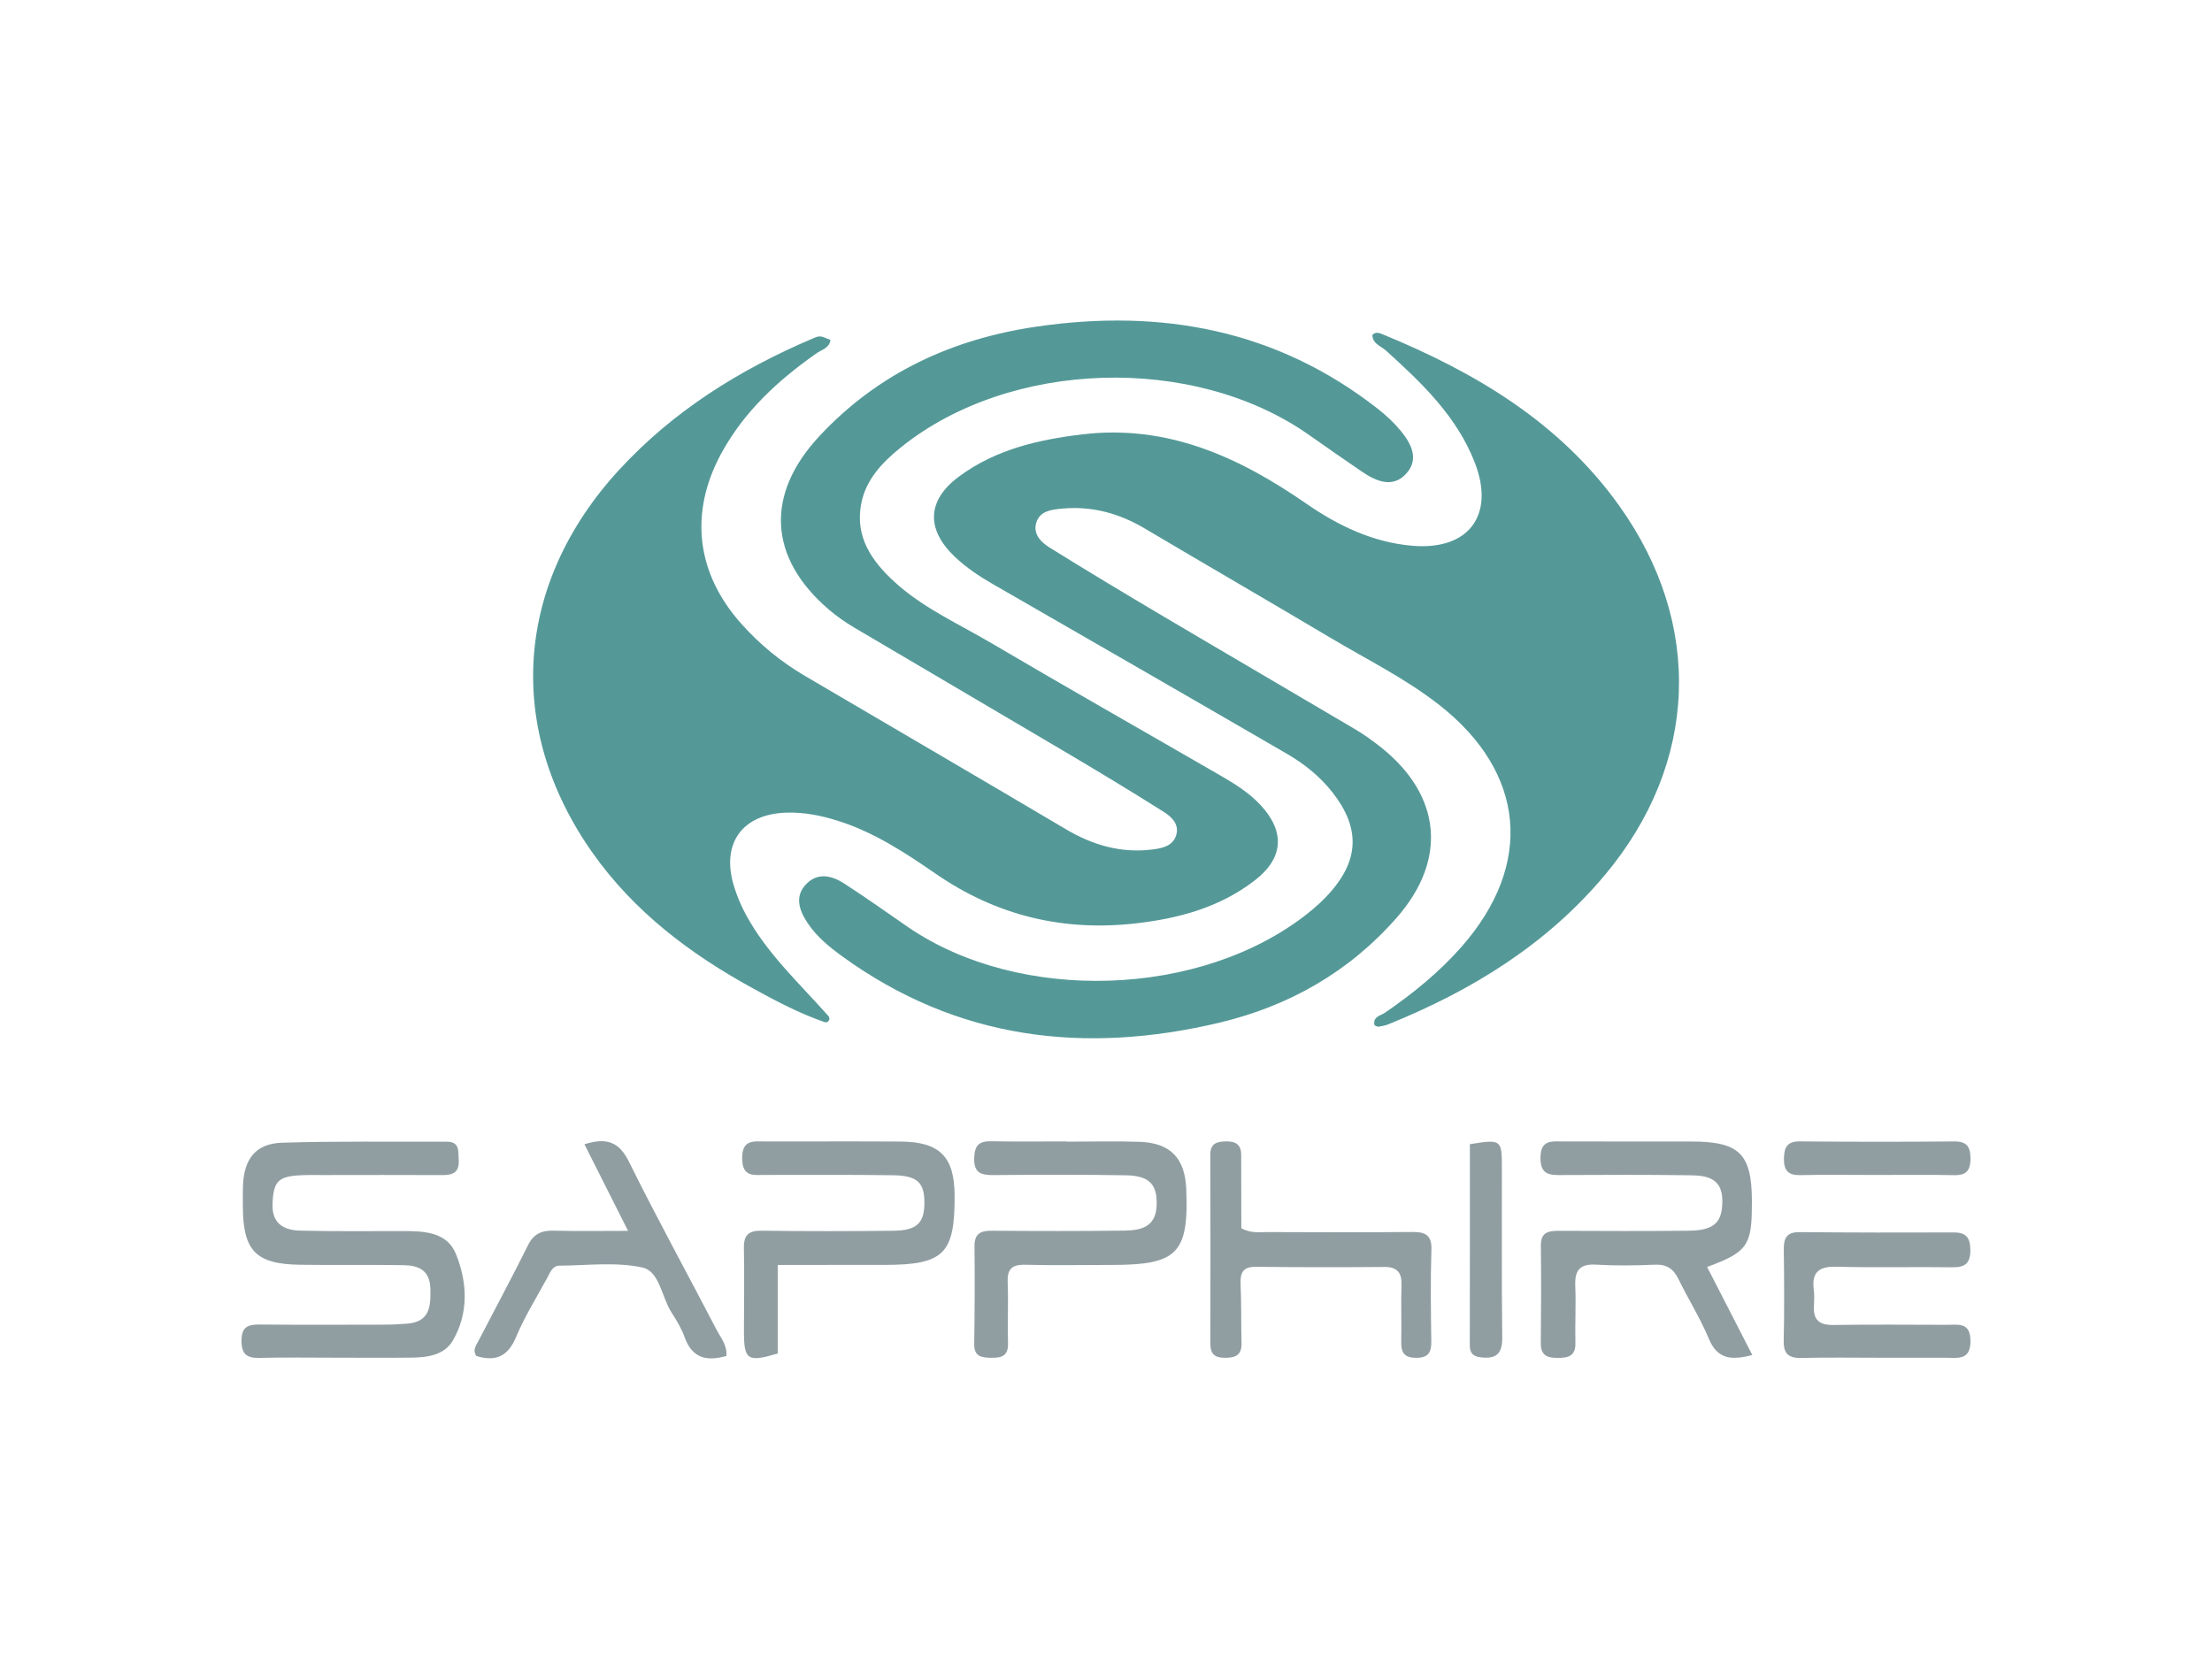
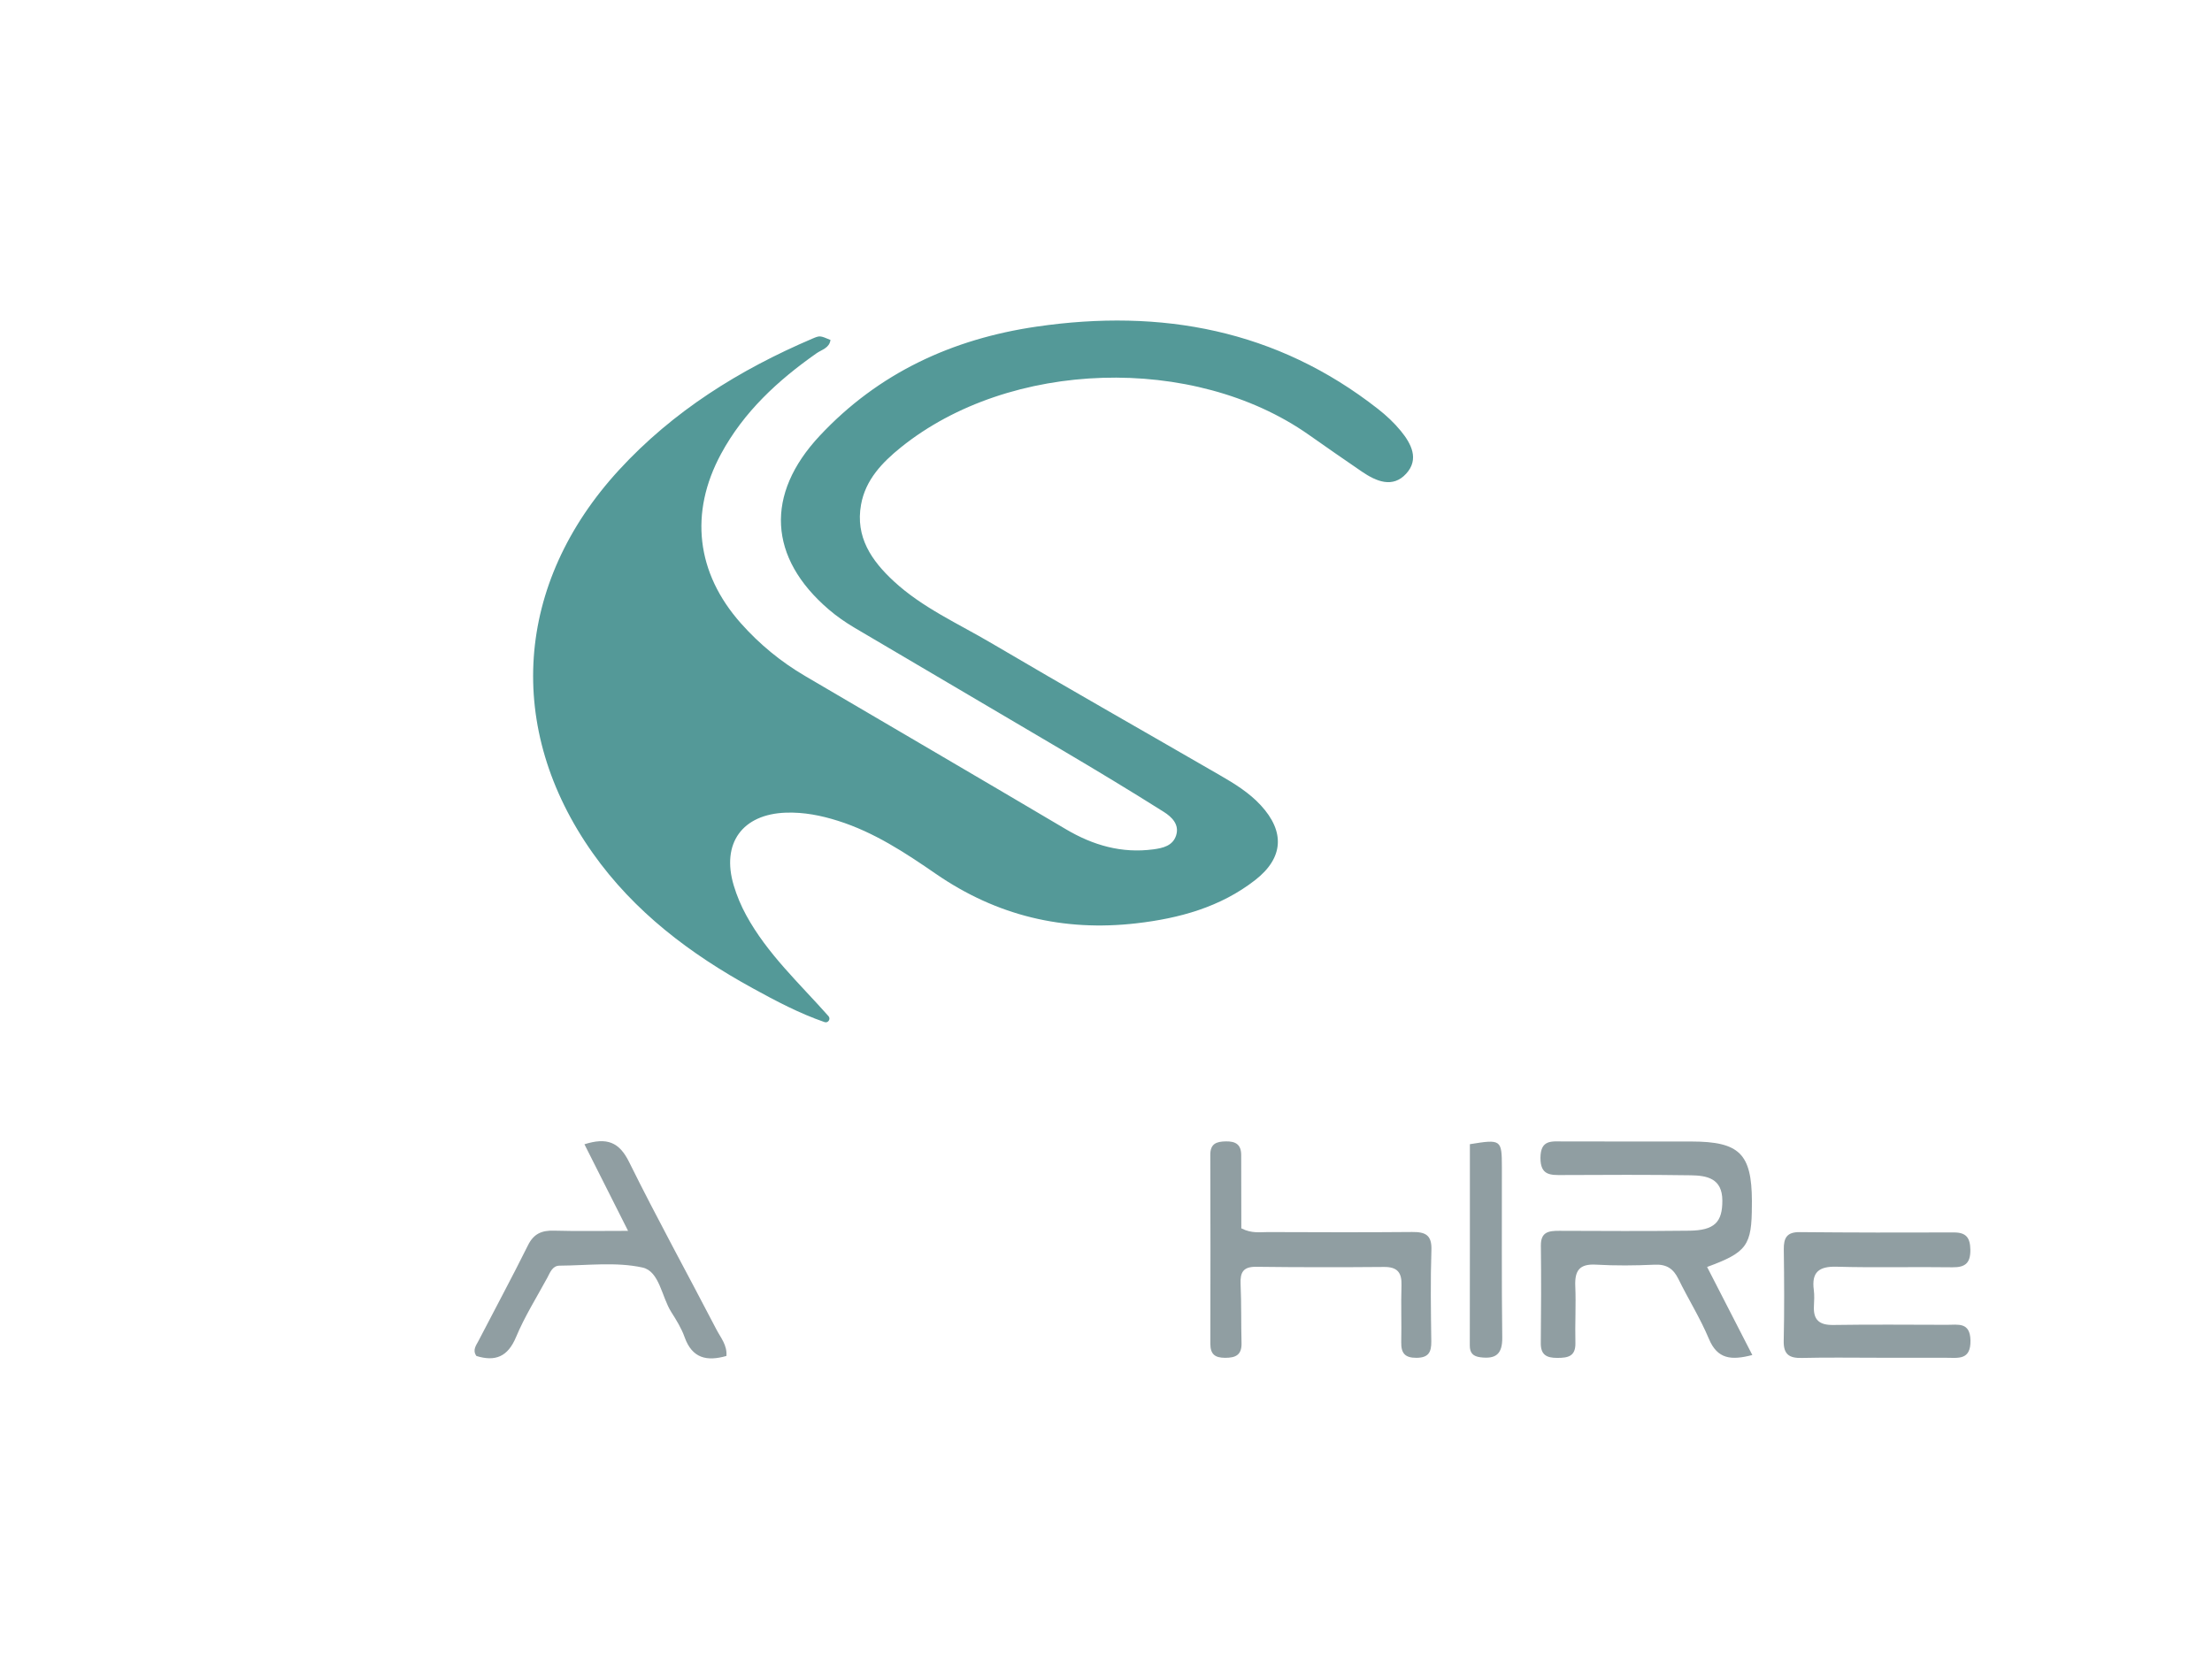
<svg xmlns="http://www.w3.org/2000/svg" baseProfile="basic" id="Layer_1" viewBox="0 0 544 413">
  <g>
    <g>
-       <path fill="#549998" d="M337.51 82.38c.79-.79 1.61-.52 2.37-.21 22.84 9.36 43.62 21.66 58.3 42.18 20.83 29.11 19.49 63.39-3.44 90.83-14.35 17.16-32.81 28.5-53.33 36.79-.76.31-1.59.45-2.41.58-.28.04-.6-.21-.96-.35-.5-2.11 1.47-2.34 2.54-3.07 6.9-4.73 13.34-9.96 18.88-16.26 17.78-20.25 15.74-42.81-5.48-59.45-8.29-6.5-17.75-11.16-26.76-16.52-15.17-9.03-30.45-17.86-45.63-26.87-6.37-3.78-13.13-5.63-20.52-4.91-2.51.24-5.28.56-6.19 3.36-.93 2.86 1.14 4.9 3.22 6.19 9.32 5.81 18.75 11.46 28.2 17.06 15.62 9.25 31.31 18.39 46.93 27.63 2.28 1.35 4.46 2.92 6.54 4.58 14.71 11.81 16.21 27.55 3.72 41.8-11.67 13.32-26.5 21.75-43.6 25.82-33.19 7.88-64.5 4.19-92.76-16.32-3.24-2.35-6.36-4.91-8.58-8.29-2.03-3.09-3.22-6.55-.17-9.59 2.83-2.82 6.25-1.95 9.2-.05 5.31 3.43 10.47 7.11 15.68 10.7 27.47 18.88 72.06 17.44 98.24-3.24 2.08-1.64 4.08-3.45 5.81-5.45 7.02-8.1 7.07-15.82.45-24.33-3.13-4.02-7.04-7.12-11.37-9.63-24.05-13.96-48.16-27.82-72.25-41.7-3.33-1.92-6.5-4.03-9.31-6.69-7.12-6.75-6.89-13.88.99-19.73 8.97-6.66 19.5-9.1 30.36-10.39 20.85-2.49 38.41 5.51 54.99 16.98 7.88 5.45 16.39 9.58 26.16 10.42 13.82 1.18 20.4-7.48 15.37-20.45-4.42-11.39-13.01-19.56-21.82-27.54C339.63 85.12 337.54 84.58 337.51 82.38z" />
      <path fill="#549998" d="M203.75 249.95c.62.7-.09 1.77-.96 1.47-6.17-2.13-11.95-5.18-17.66-8.32-15.36-8.42-29.14-18.8-39.36-33.26-21.67-30.66-19.15-66.36 6.46-94.23 13.33-14.5 29.61-24.65 47.58-32.32 1.84-.78 1.85-.74 4.43.33-.26 1.99-2.13 2.38-3.4 3.26-9.52 6.68-17.92 14.41-23.52 24.78-7.83 14.51-6.08 29.29 4.88 41.65 4.57 5.15 9.83 9.47 15.77 12.96 21.4 12.57 42.83 25.08 64.19 37.72 6.68 3.95 13.7 5.97 21.47 4.94 2.38-.32 4.8-.87 5.62-3.45.86-2.72-1.15-4.58-3.04-5.77-8.3-5.24-16.72-10.31-25.18-15.31-16.94-10.03-33.93-19.96-50.87-29.98-2.23-1.32-4.38-2.81-6.35-4.5-14.83-12.72-15.69-28.3-2.25-42.69 14.48-15.5 32.67-23.87 53.39-26.89 30.59-4.46 59.01.72 83.92 20.24 2.06 1.61 3.98 3.4 5.64 5.43 2.58 3.15 4.56 6.96 1.31 10.51-3.31 3.62-7.34 1.9-10.85-.48-4.41-3-8.77-6.06-13.14-9.12-28.29-19.86-73.49-18.47-100.29 3.14-4.6 3.71-8.68 7.97-9.78 14.06-1.44 7.96 2.57 13.79 8.05 18.86 7.06 6.53 15.85 10.41 24 15.22 18.65 10.99 37.49 21.67 56.23 32.51 3.61 2.08 7.16 4.27 10.02 7.37 6 6.5 5.62 12.96-1.38 18.41-8.56 6.67-18.69 9.42-29.22 10.63-17.89 2.06-34.3-1.83-49.29-12.16-7.51-5.18-15.2-10.25-24.08-13.05-4.17-1.32-8.36-2.15-12.76-2.01-10.75.35-15.99 7.52-12.88 17.91.76 2.53 1.81 5.03 3.08 7.35C188.7 234.62 196.54 241.82 203.75 249.95z" />
-       <path fill="#909ea2" d="M82.77 333.97c-6.33.0-12.66-.11-18.98.05-3.21.08-4.42-1.03-4.39-4.32.03-3.21 1.49-3.91 4.3-3.89 10.32.09 20.65.05 30.97.03 1.83.0 3.66-.1 5.48-.25 5.53-.44 5.8-4.17 5.7-8.57-.11-4.54-2.88-5.74-6.5-5.81-8.49-.15-16.98.02-25.47-.1-11-.14-14.14-3.43-14.15-14.48.0-1.67-.04-3.33.02-4.99.26-6.56 3.14-10.34 9.57-10.55 13.47-.43 26.97-.19 40.45-.26 3.39-.02 2.89 2.35 3.04 4.51.2 2.94-1.33 3.72-3.94 3.71-9.82-.05-19.65-.02-29.47-.01-1.83.0-3.67-.04-5.49.05-5.54.27-6.64 1.57-6.88 6.9-.23 4.94 2.68 6.61 6.77 6.72 8.32.21 16.65.11 24.97.11 5.3.0 11.12.08 13.37 5.66 2.78 6.9 3.18 14.4-.73 21.2-2.1 3.66-6.22 4.22-10.15 4.27C95.1 334.03 88.94 333.97 82.77 333.97c0-.01.0.0.0.0z" />
      <path fill="#909ea2" d="M419.83 311.65c3.76 7.32 7.36 14.35 11.12 21.66-5.13 1.34-8.58 1.07-10.69-4-2.11-5.05-5.06-9.74-7.47-14.67-1.25-2.56-2.91-3.68-5.84-3.55-4.82.22-9.66.27-14.47-.01-4.05-.23-5.23 1.49-5.07 5.26.2 4.65-.09 9.32.03 13.98.08 3.33-1.8 3.7-4.47 3.7-2.62.0-4.07-.74-4.04-3.65.08-7.99.12-15.98.02-23.97-.04-3.38 1.93-3.65 4.53-3.64 10.65.05 21.31.09 31.96-.03 6.23-.07 8.16-2.11 8.14-7.42-.02-5.48-3.81-6.15-7.78-6.21-10.48-.16-20.97-.11-31.46-.06-3.03.02-5.51.13-5.49-4.24.02-4.54 2.8-4.03 5.66-4.02 10.49.02 20.97-.01 31.46.01 11.82.02 14.83 3 14.88 14.64.0.33-.01.67-.01 1C430.83 306.36 429.67 308.03 419.83 311.65z" />
-       <path fill="#909ea2" d="M191.28 311.15c0 7.73.0 14.84.0 21.78-7.44 2.23-8.32 1.61-8.32-5.42.0-6.83.13-13.66-.01-20.48-.07-3.25 1.14-4.34 4.38-4.3 10.82.15 21.65.13 32.47.01 5.53-.06 7.42-1.84 7.53-6.39.14-5.36-1.56-7.16-7.63-7.26-10.49-.16-20.98-.06-31.47-.08-2.78-.01-5.64.65-5.71-3.98-.07-4.9 2.94-4.25 5.92-4.25 10.99.01 21.98-.05 32.97.02 9.7.06 13.31 3.7 13.36 13.25.07 14.38-2.63 17.07-17.18 17.09C209.12 311.16 200.64 311.15 191.28 311.15z" />
-       <path fill="#909ea2" d="M262.3 280.83c6 0 12-.17 17.99.04 7.58.27 11.14 4.04 11.45 11.63.63 15.76-2.18 18.65-18.16 18.65-7.16.0-14.33.14-21.49-.04-3.3-.08-4.4 1.12-4.27 4.35.2 4.99-.06 10 .08 14.99.09 3.07-1.56 3.58-4.08 3.54-2.38-.04-4.28-.22-4.23-3.39.12-7.99.16-15.99.07-23.99-.04-3.17 1.47-3.89 4.31-3.87 10.83.09 21.66.1 32.48-.03 4.02-.05 7.78-.8 8-6.12.21-5.19-1.71-7.39-7.56-7.49-10.83-.18-21.66-.15-32.48-.05-3.18.03-4.98-.52-4.82-4.35.13-3.12 1.33-4.02 4.22-3.97 6.16.12 12.33.04 18.49.04C262.3 280.8 262.3 280.82 262.3 280.83z" />
      <path fill="#909ea2" d="M305.28 302.15c2.57 1.31 4.6.91 6.55.92 11.82.04 23.64.09 35.45-.02 3.24-.03 4.88.71 4.75 4.44-.25 7.48-.13 14.98-.03 22.47.03 2.61-.64 4.01-3.61 4.04-2.86.03-3.84-1.13-3.78-3.85.1-4.66-.09-9.32.06-13.98.1-3.14-1.01-4.55-4.29-4.52-10.49.09-20.97.09-31.46-.04-3.22-.04-3.95 1.41-3.82 4.28.22 4.82.1 9.65.23 14.47.08 2.91-1.41 3.65-4.04 3.64-2.5-.01-3.63-.87-3.63-3.48.05-15.48.03-30.96-.01-46.44-.01-2.72 1.45-3.28 3.81-3.32 2.47-.05 3.79.81 3.79 3.36C305.28 290.23 305.28 296.34 305.28 302.15z" />
      <path fill="#909ea2" d="M461.63 333.98c-6.16.0-12.31-.1-18.47.05-3.1.08-4.56-.83-4.49-4.21.17-7.48.12-14.97.02-22.46-.04-2.83.73-4.31 3.9-4.28 12.64.12 25.29.13 37.93.08 3.05-.01 4 1.33 4.05 4.24.05 3.26-1.22 4.38-4.42 4.33-9.48-.14-18.97.13-28.45-.14-4.36-.12-6.21 1.32-5.63 5.71.17 1.31.1 2.66.03 3.99-.18 3.4 1.34 4.68 4.77 4.63 9.31-.15 18.63-.05 27.95-.04 2.76.0 5.71-.72 5.78 3.89.07 4.88-3.04 4.22-6 4.22C472.94 333.98 467.29 333.97 461.63 333.98z" />
      <path fill="#909ea2" d="M154.46 302.77c-3.87-7.68-7.25-14.4-10.73-21.3 5.52-1.74 8.55-.57 10.99 4.37 6.86 13.88 14.34 27.45 21.47 41.19 1.03 1.99 2.68 3.85 2.46 6.51-4.81 1.38-8.43.6-10.29-4.64-.77-2.17-2.03-4.2-3.28-6.17-2.37-3.74-2.89-10.02-7.07-10.94-6.52-1.43-13.57-.5-20.39-.46-1.78.01-2.33 1.7-3.03 2.99-2.62 4.83-5.57 9.53-7.68 14.58-2.03 4.85-5.1 6.08-9.74 4.65-1.04-1.46-.07-2.61.51-3.73 4.05-7.84 8.25-15.61 12.17-23.51 1.41-2.85 3.39-3.67 6.37-3.59C141.98 302.88 147.74 302.77 154.46 302.77z" />
      <path fill="#909ea2" d="M361.49 281.45c7.7-1.25 7.86-1.14 7.87 5.67.03 13.96-.09 27.93.09 41.89.05 4.08-1.58 5.33-5.35 4.86-1.83-.23-2.63-1.05-2.63-2.88C361.5 314.56 361.49 298.13 361.49 281.45z" />
-       <path fill="#909ea2" d="M461.19 289.02c-6.14-.01-12.28-.1-18.41.04-3.03.07-4.1-1.14-4.05-4.12.05-2.85.87-4.21 4-4.18 12.61.12 25.22.13 37.82.01 3.11-.03 4.02 1.24 4.05 4.12.03 2.92-.92 4.25-4.01 4.18C474.13 288.93 467.66 289.03 461.19 289.02z" />
    </g>
  </g>
</svg>